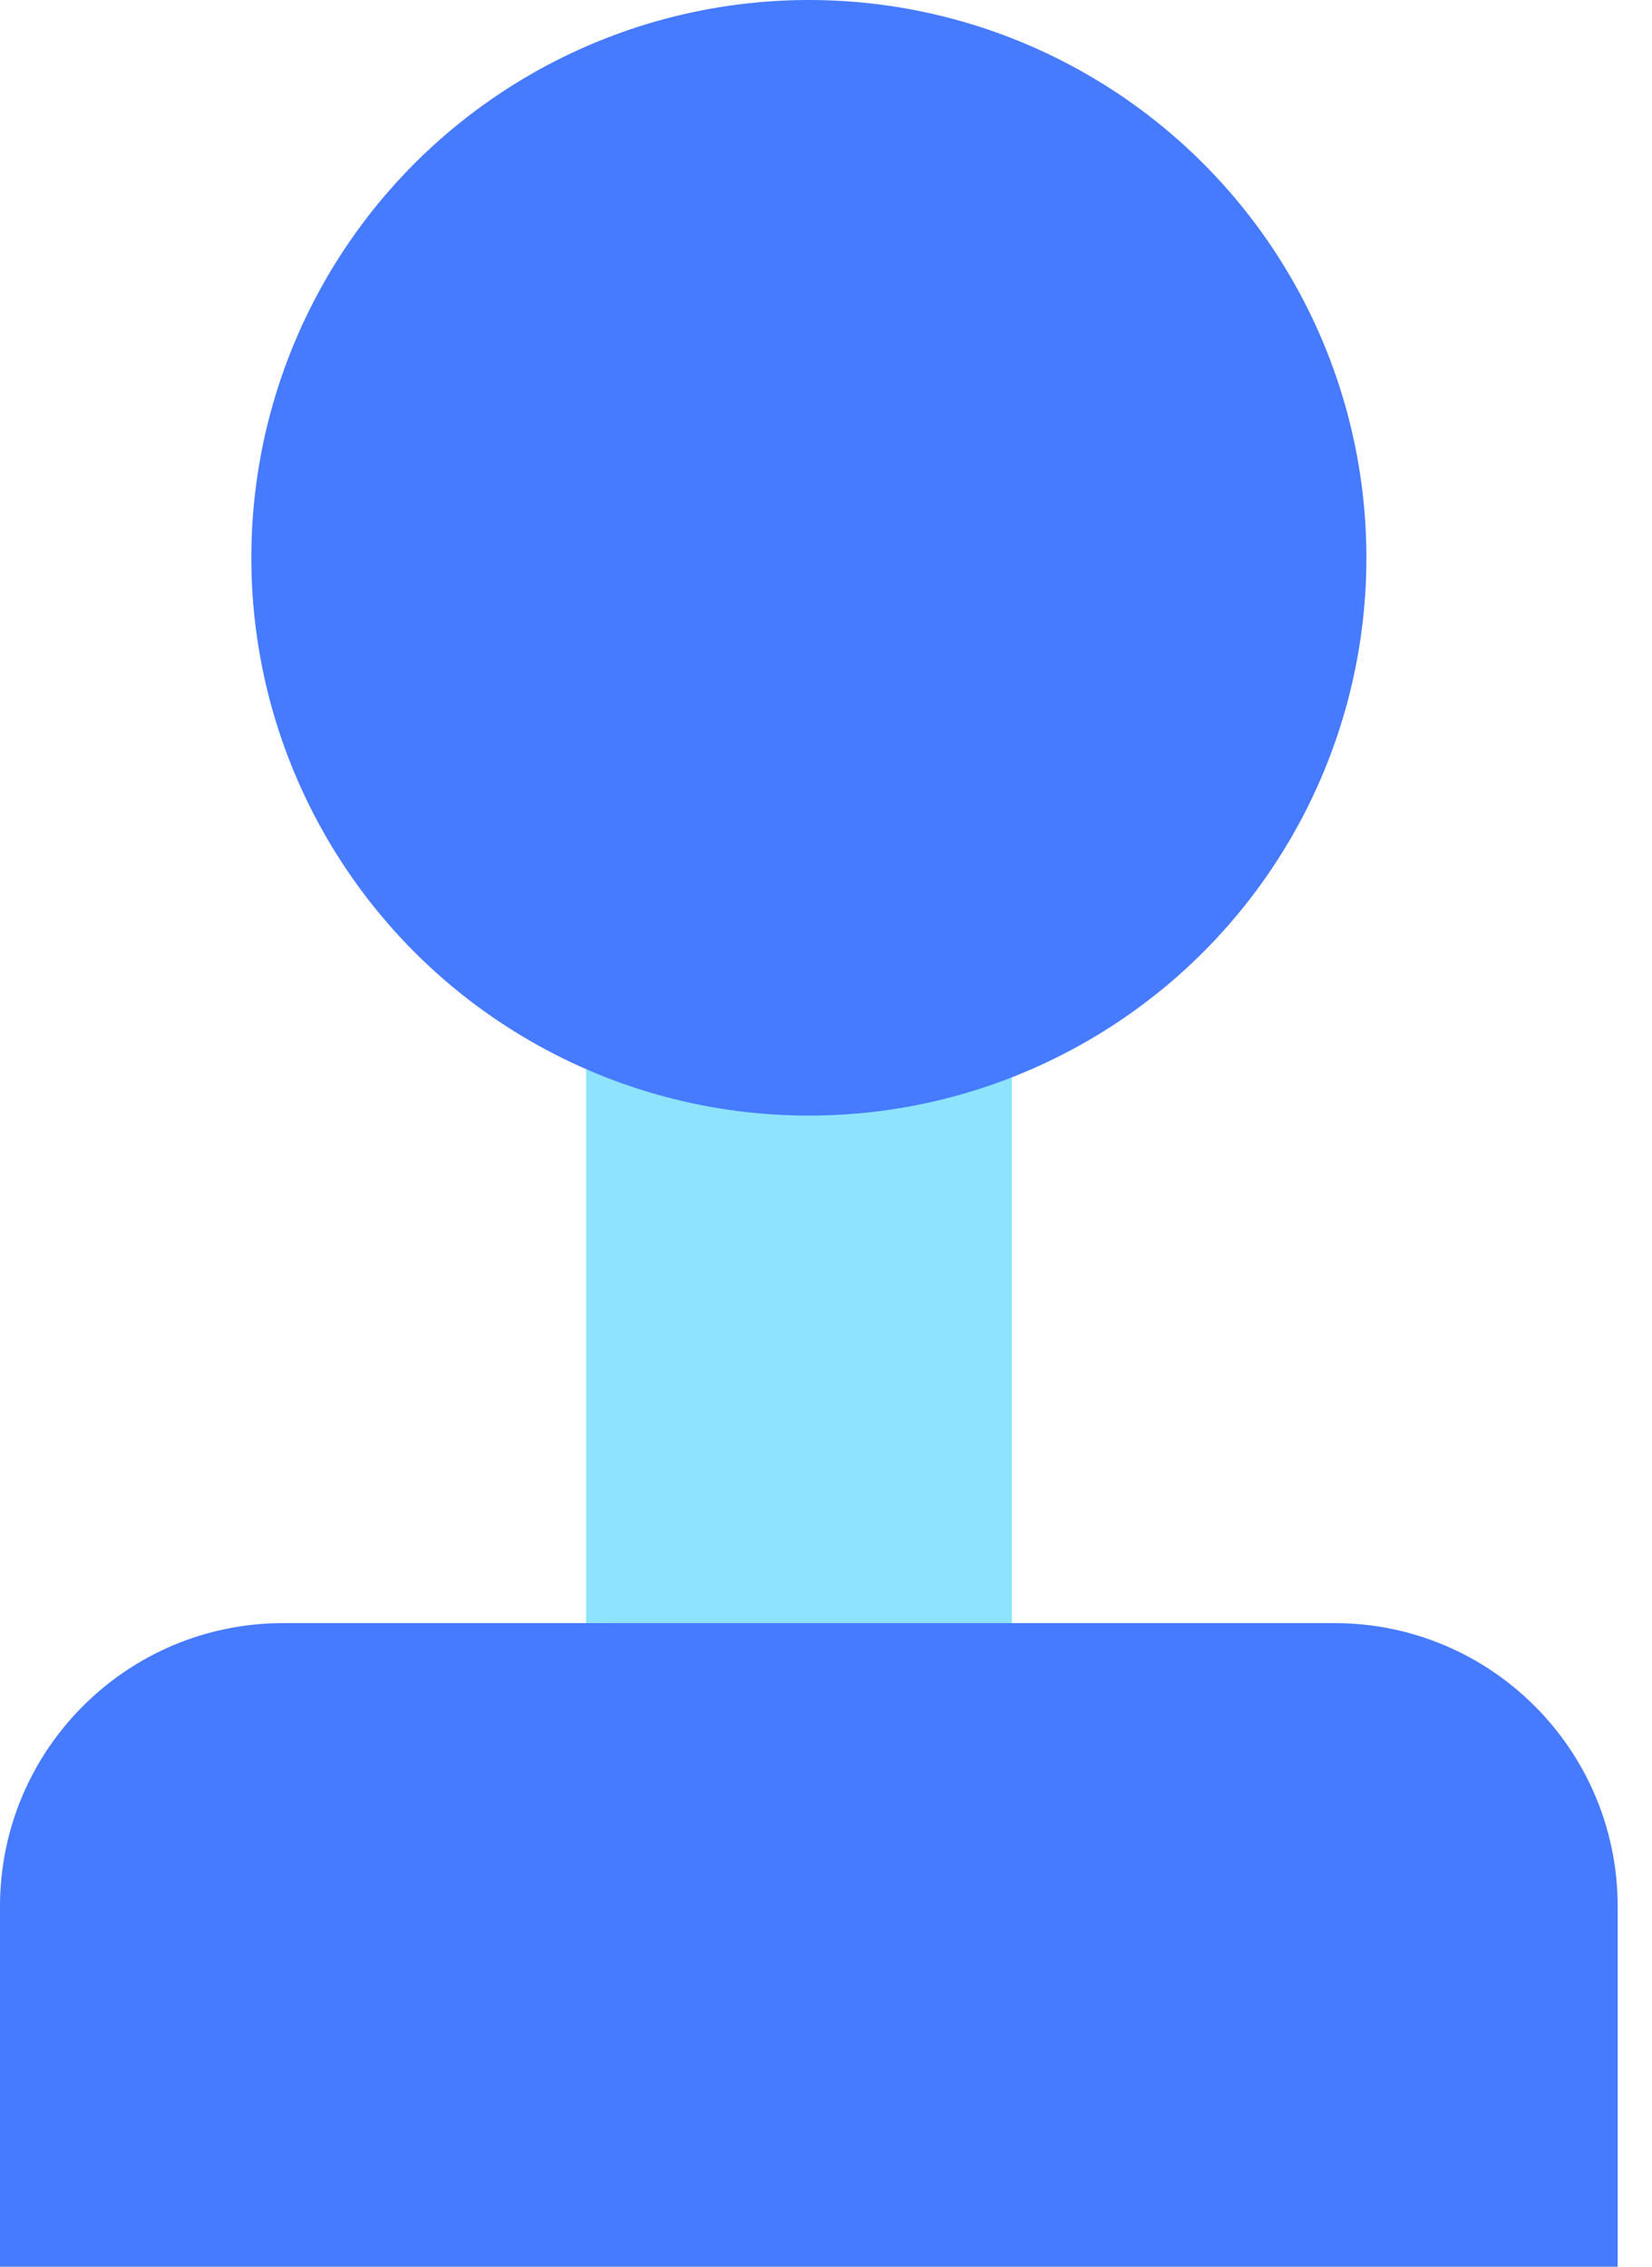
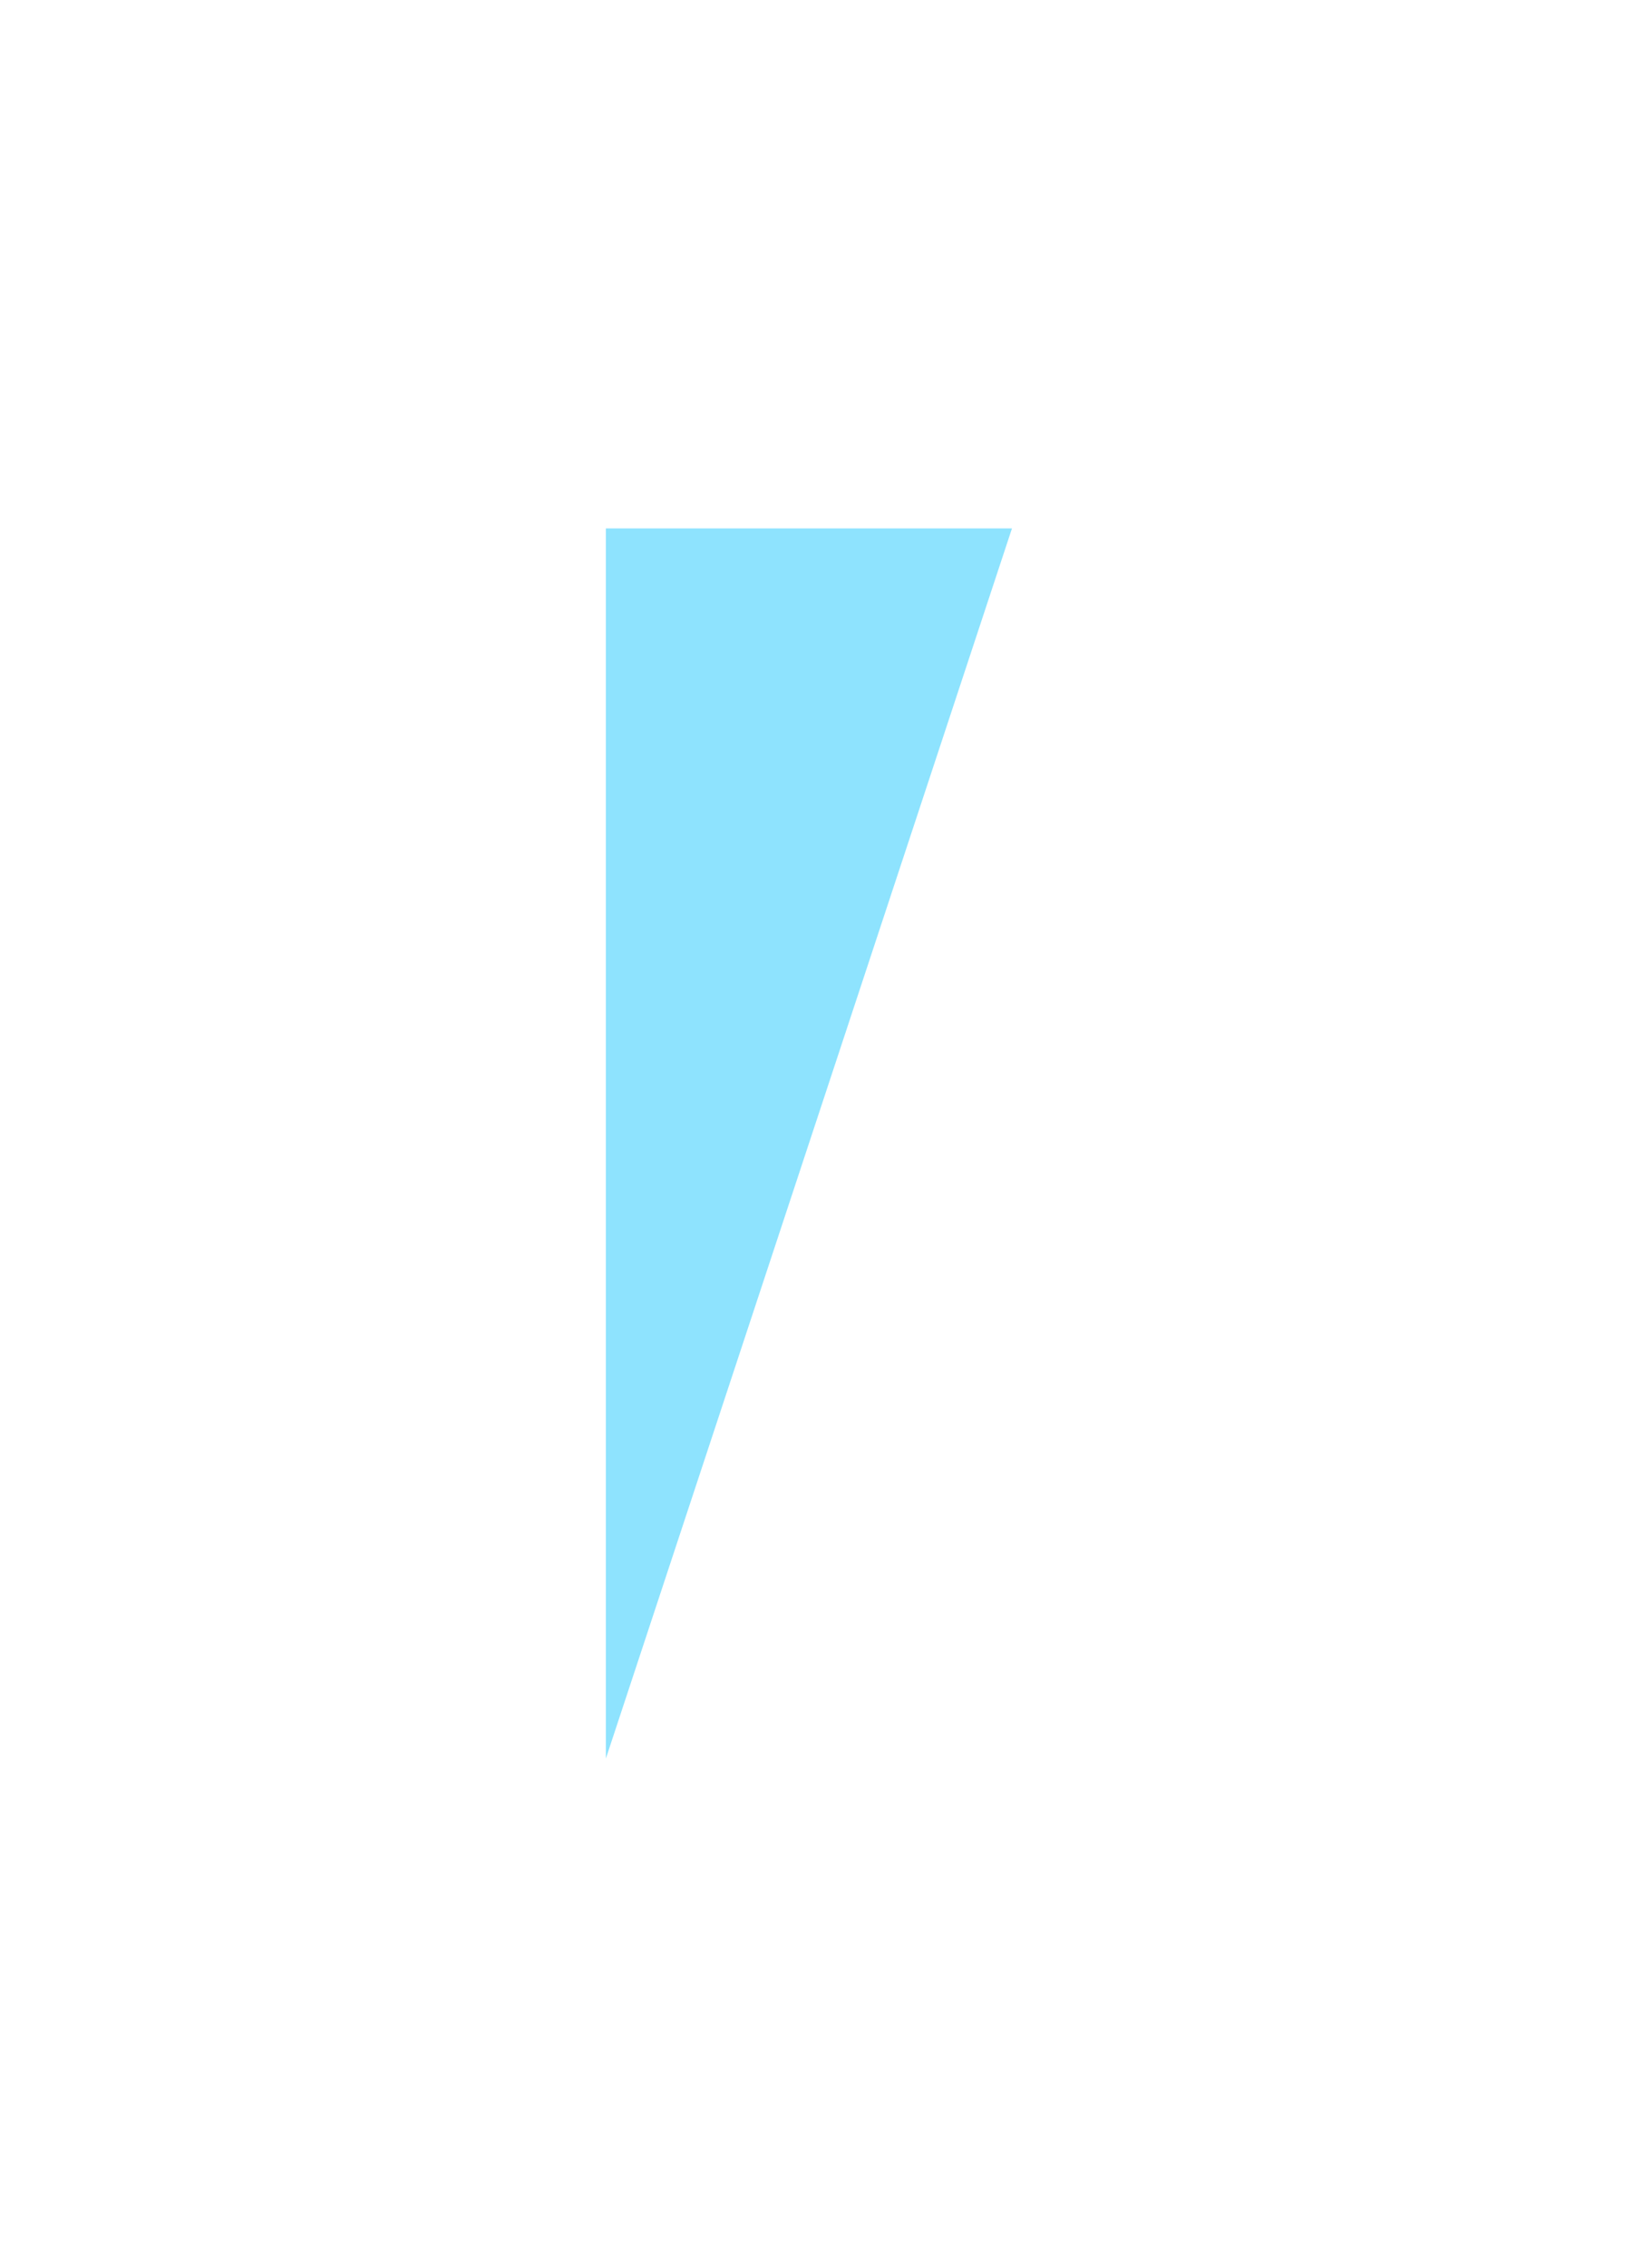
<svg xmlns="http://www.w3.org/2000/svg" width="35" height="48" viewBox="0 0 35 48" fill="none">
-   <path d="M12.418 14.06L12.418 34.371L19.126 34.371L19.126 14.06L12.418 14.06Z" fill="#8EE3FE" />
-   <path d="M12.836 11.19L12.836 37.24L21.44 37.24L21.44 11.19L12.836 11.19Z" fill="#8EE3FE" />
-   <circle cx="17.137" cy="11.812" r="11.812" fill="#467AFF" />
-   <path d="M0 40.371C0 37.057 2.686 34.371 6 34.371H28.273C31.587 34.371 34.273 37.057 34.273 40.371V48H0V40.371Z" fill="#467AFF" />
+   <path d="M12.836 11.19L12.836 37.24L21.44 11.19L12.836 11.19Z" fill="#8EE3FE" />
</svg>